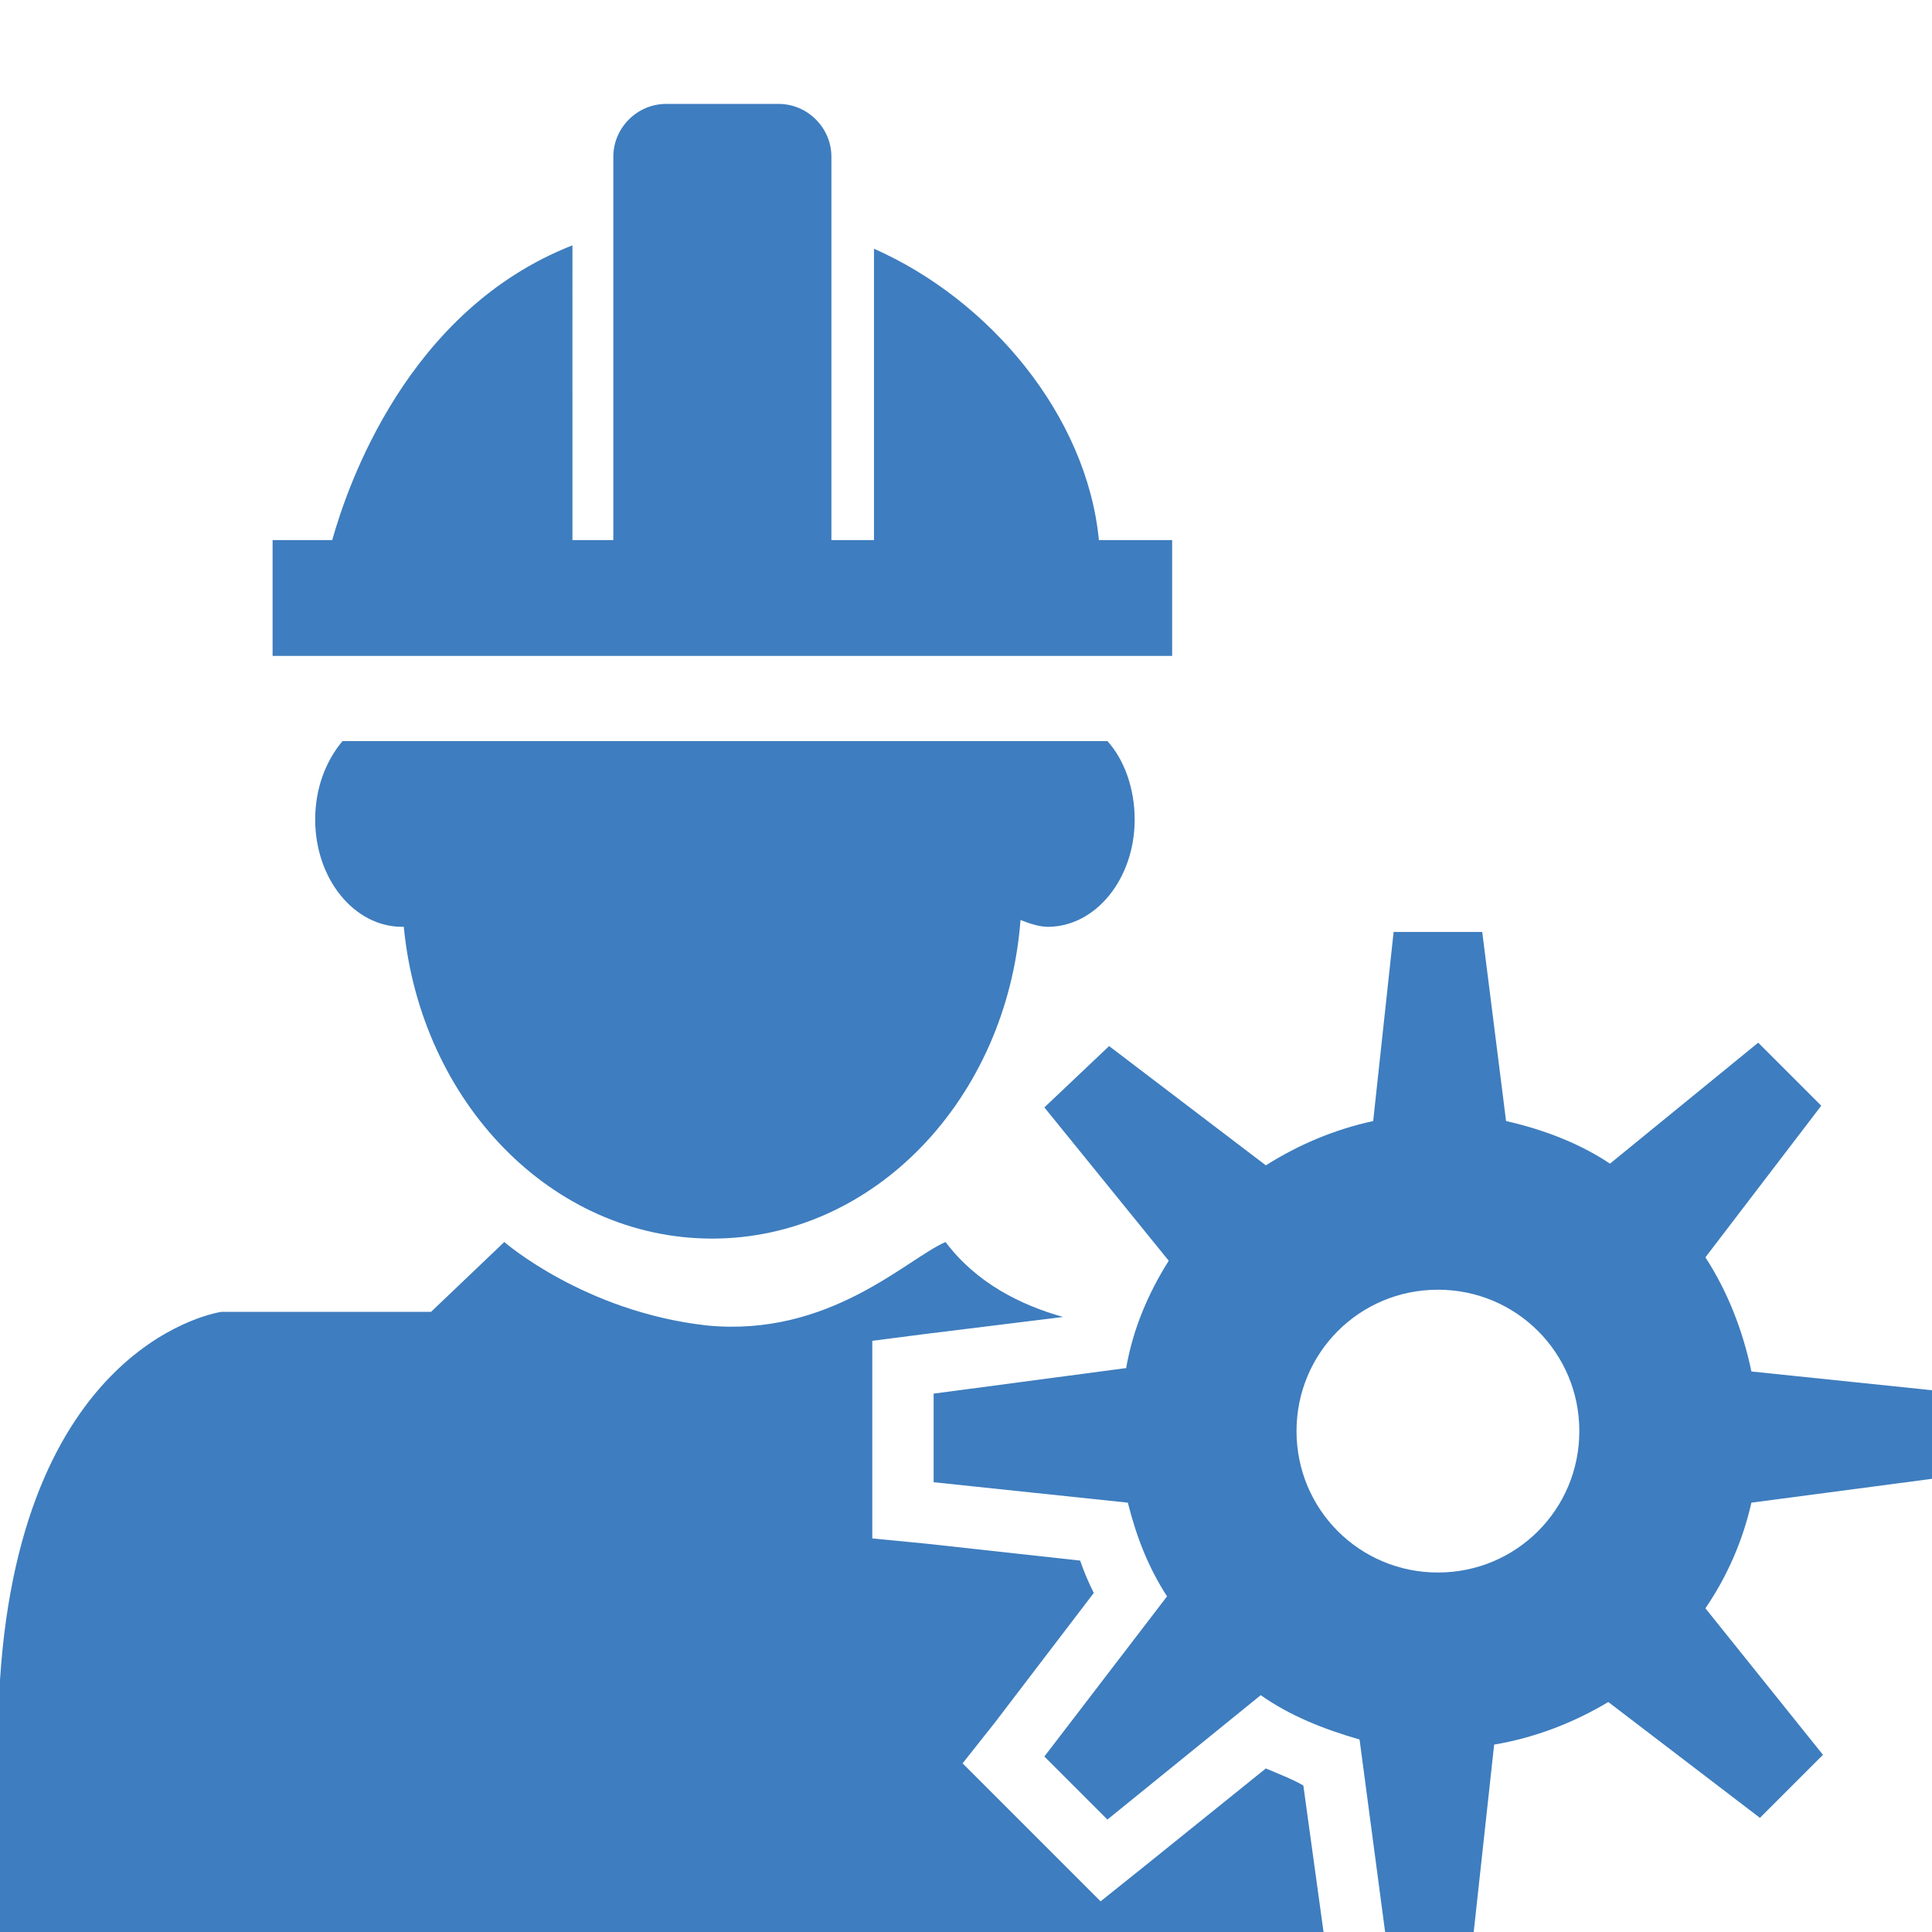
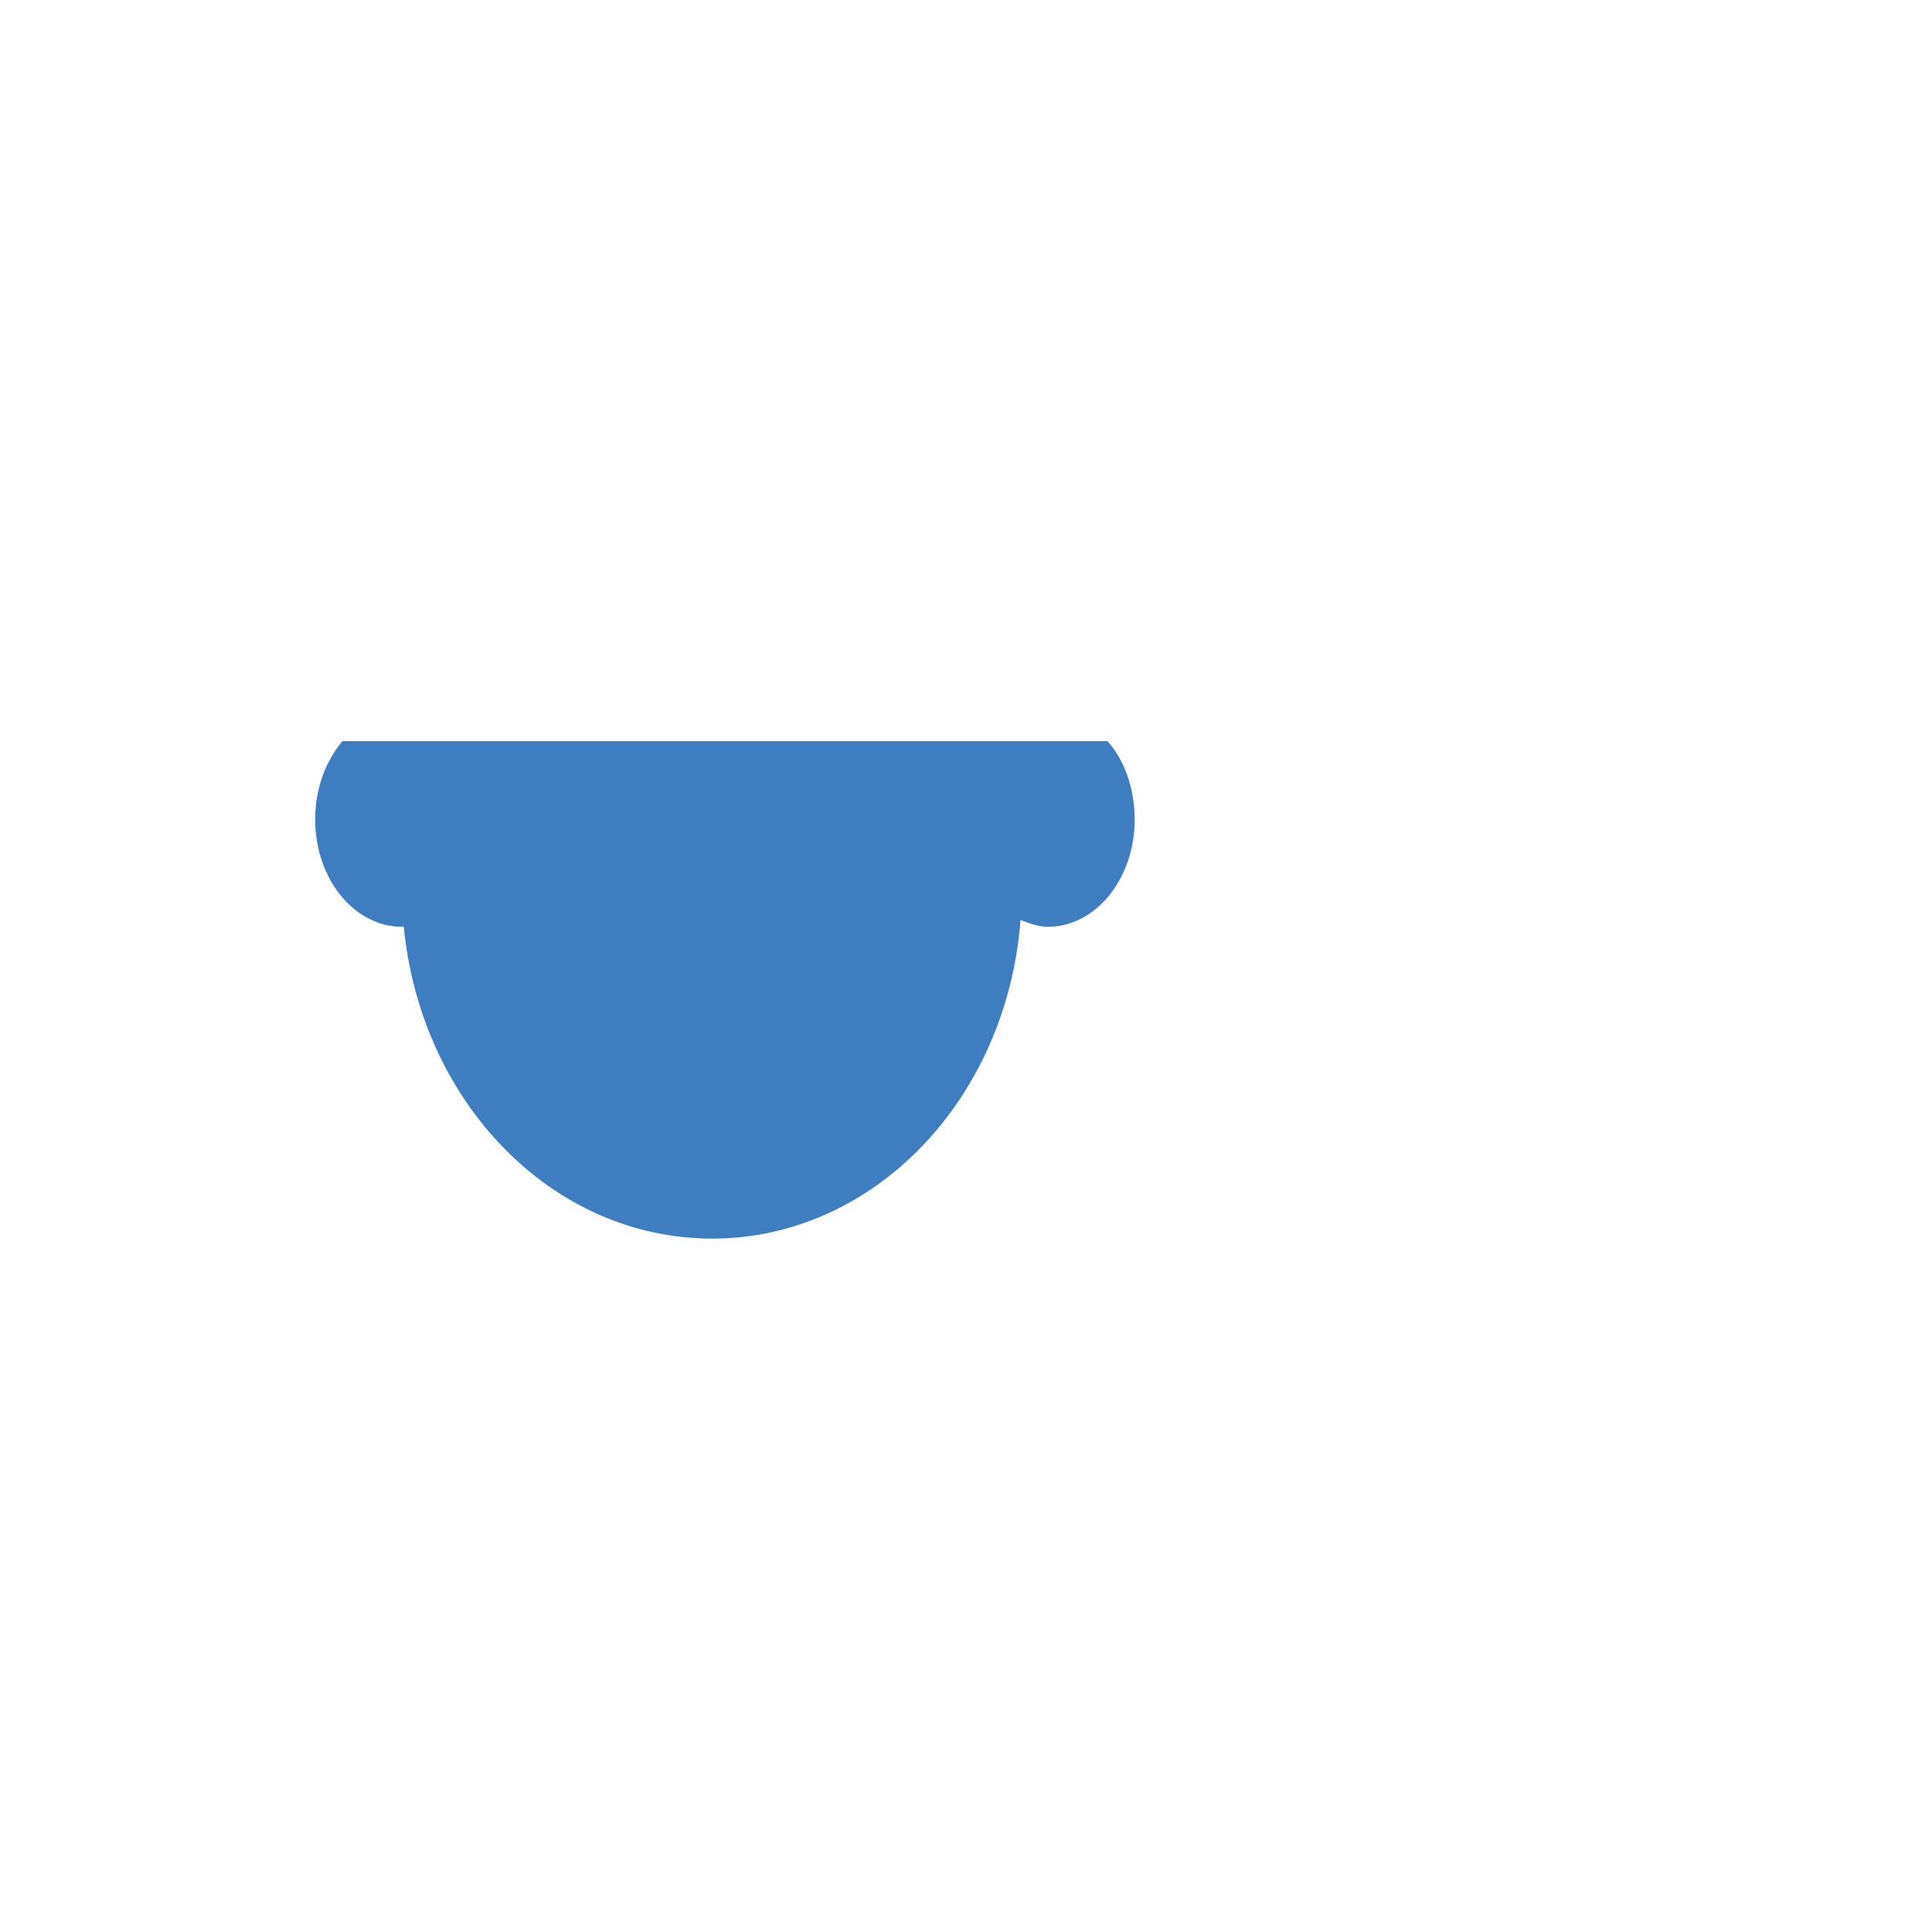
<svg xmlns="http://www.w3.org/2000/svg" version="1.1" id="Ebene_1" x="0px" y="0px" viewBox="0 0 113.4 113.4" style="enable-background:new 0 0 113.4 113.4;" xml:space="preserve" width="70" height="70">
  <style type="text/css">
	.st0{display:none;fill:#1A1A18;}
	.st1{fill:#3E7DBF;}
</style>
  <rect y="0" class="st0" width="113.4" height="113.4" />
  <g>
    <path class="st1" d="M58.1,43.5H27h-1.7h-5.2c-1,1.2-1.6,2.8-1.6,4.6c0,3.5,2.3,6.3,5.1,6.3c0,0,0.1,0,0.1,0   c1,10.3,8.7,18.3,18.1,18.3c9.5,0,17.3-8.2,18.1-18.7c0.5,0.2,1.1,0.4,1.6,0.4c2.8,0,5.1-2.8,5.1-6.3c0-1.8-0.6-3.5-1.6-4.6h-6.7   H58.1z" />
-     <path class="st1" d="M68.7,31.7h-4.2c-0.7-7.3-6.4-14.1-13.2-17.1v17.1h-2.5V9.2c0-1.7-1.4-3.1-3.1-3.1h-6.6   c-1.7,0-3.1,1.4-3.1,3.1v22.5h-2.4V14.4c-9.7,3.8-13.2,14.1-14.1,17.3H16v6.8h52.8V31.7z" />
-     <path class="st1" d="M113.4,86.8v-5.2l-10.6-1.1c-0.5-2.4-1.4-4.7-2.7-6.7l6.8-8.9l-3.7-3.7l-8.7,7.1c-1.8-1.2-3.9-2-6.1-2.5   l-1.4-11.1h-5.2l-1.2,11.1c-2.3,0.5-4.4,1.4-6.3,2.6l-9.2-7L61.3,65l7.3,9c-1.2,1.9-2.1,4-2.5,6.3l-11.3,1.5V87l11.4,1.2   c0.5,2,1.2,3.8,2.3,5.5l-7.2,9.4l3.7,3.7l9-7.3c1.7,1.2,3.7,2,5.8,2.6l1.5,11.3h5.2l1.2-11c2.4-0.4,4.7-1.3,6.7-2.5l8.9,6.8   l3.7-3.7l-6.9-8.6c1.3-1.9,2.2-4,2.7-6.2L113.4,86.8z M84.4,92.3c-4.6,0-8.3-3.7-8.3-8.3c0-4.6,3.7-8.3,8.3-8.3   c4.6,0,8.3,3.7,8.3,8.3C92.7,88.6,89,92.3,84.4,92.3z" />
-     <path class="st1" d="M74.3,103.8l-7.2,5.8l-2.5,2l-2.2-2.2l-3.7-3.7l-2.2-2.2l1.9-2.4l5.8-7.6c-0.3-0.6-0.6-1.3-0.8-1.9l-9.1-1   l-3.1-0.3V87v-5.2v-3.1l3.1-0.4l8.1-1c-2.5-0.7-5.1-2-6.9-4.4c-2.3,1-6.8,5.6-14,4.9c-7.2-0.8-11.9-4.9-11.9-4.9l-4.3,4.1H13   c0,0-11.7,1.6-13,21.6v14.9h77.7l-1.2-8.7C75.8,104.4,75,104.1,74.3,103.8z" />
  </g>
</svg>